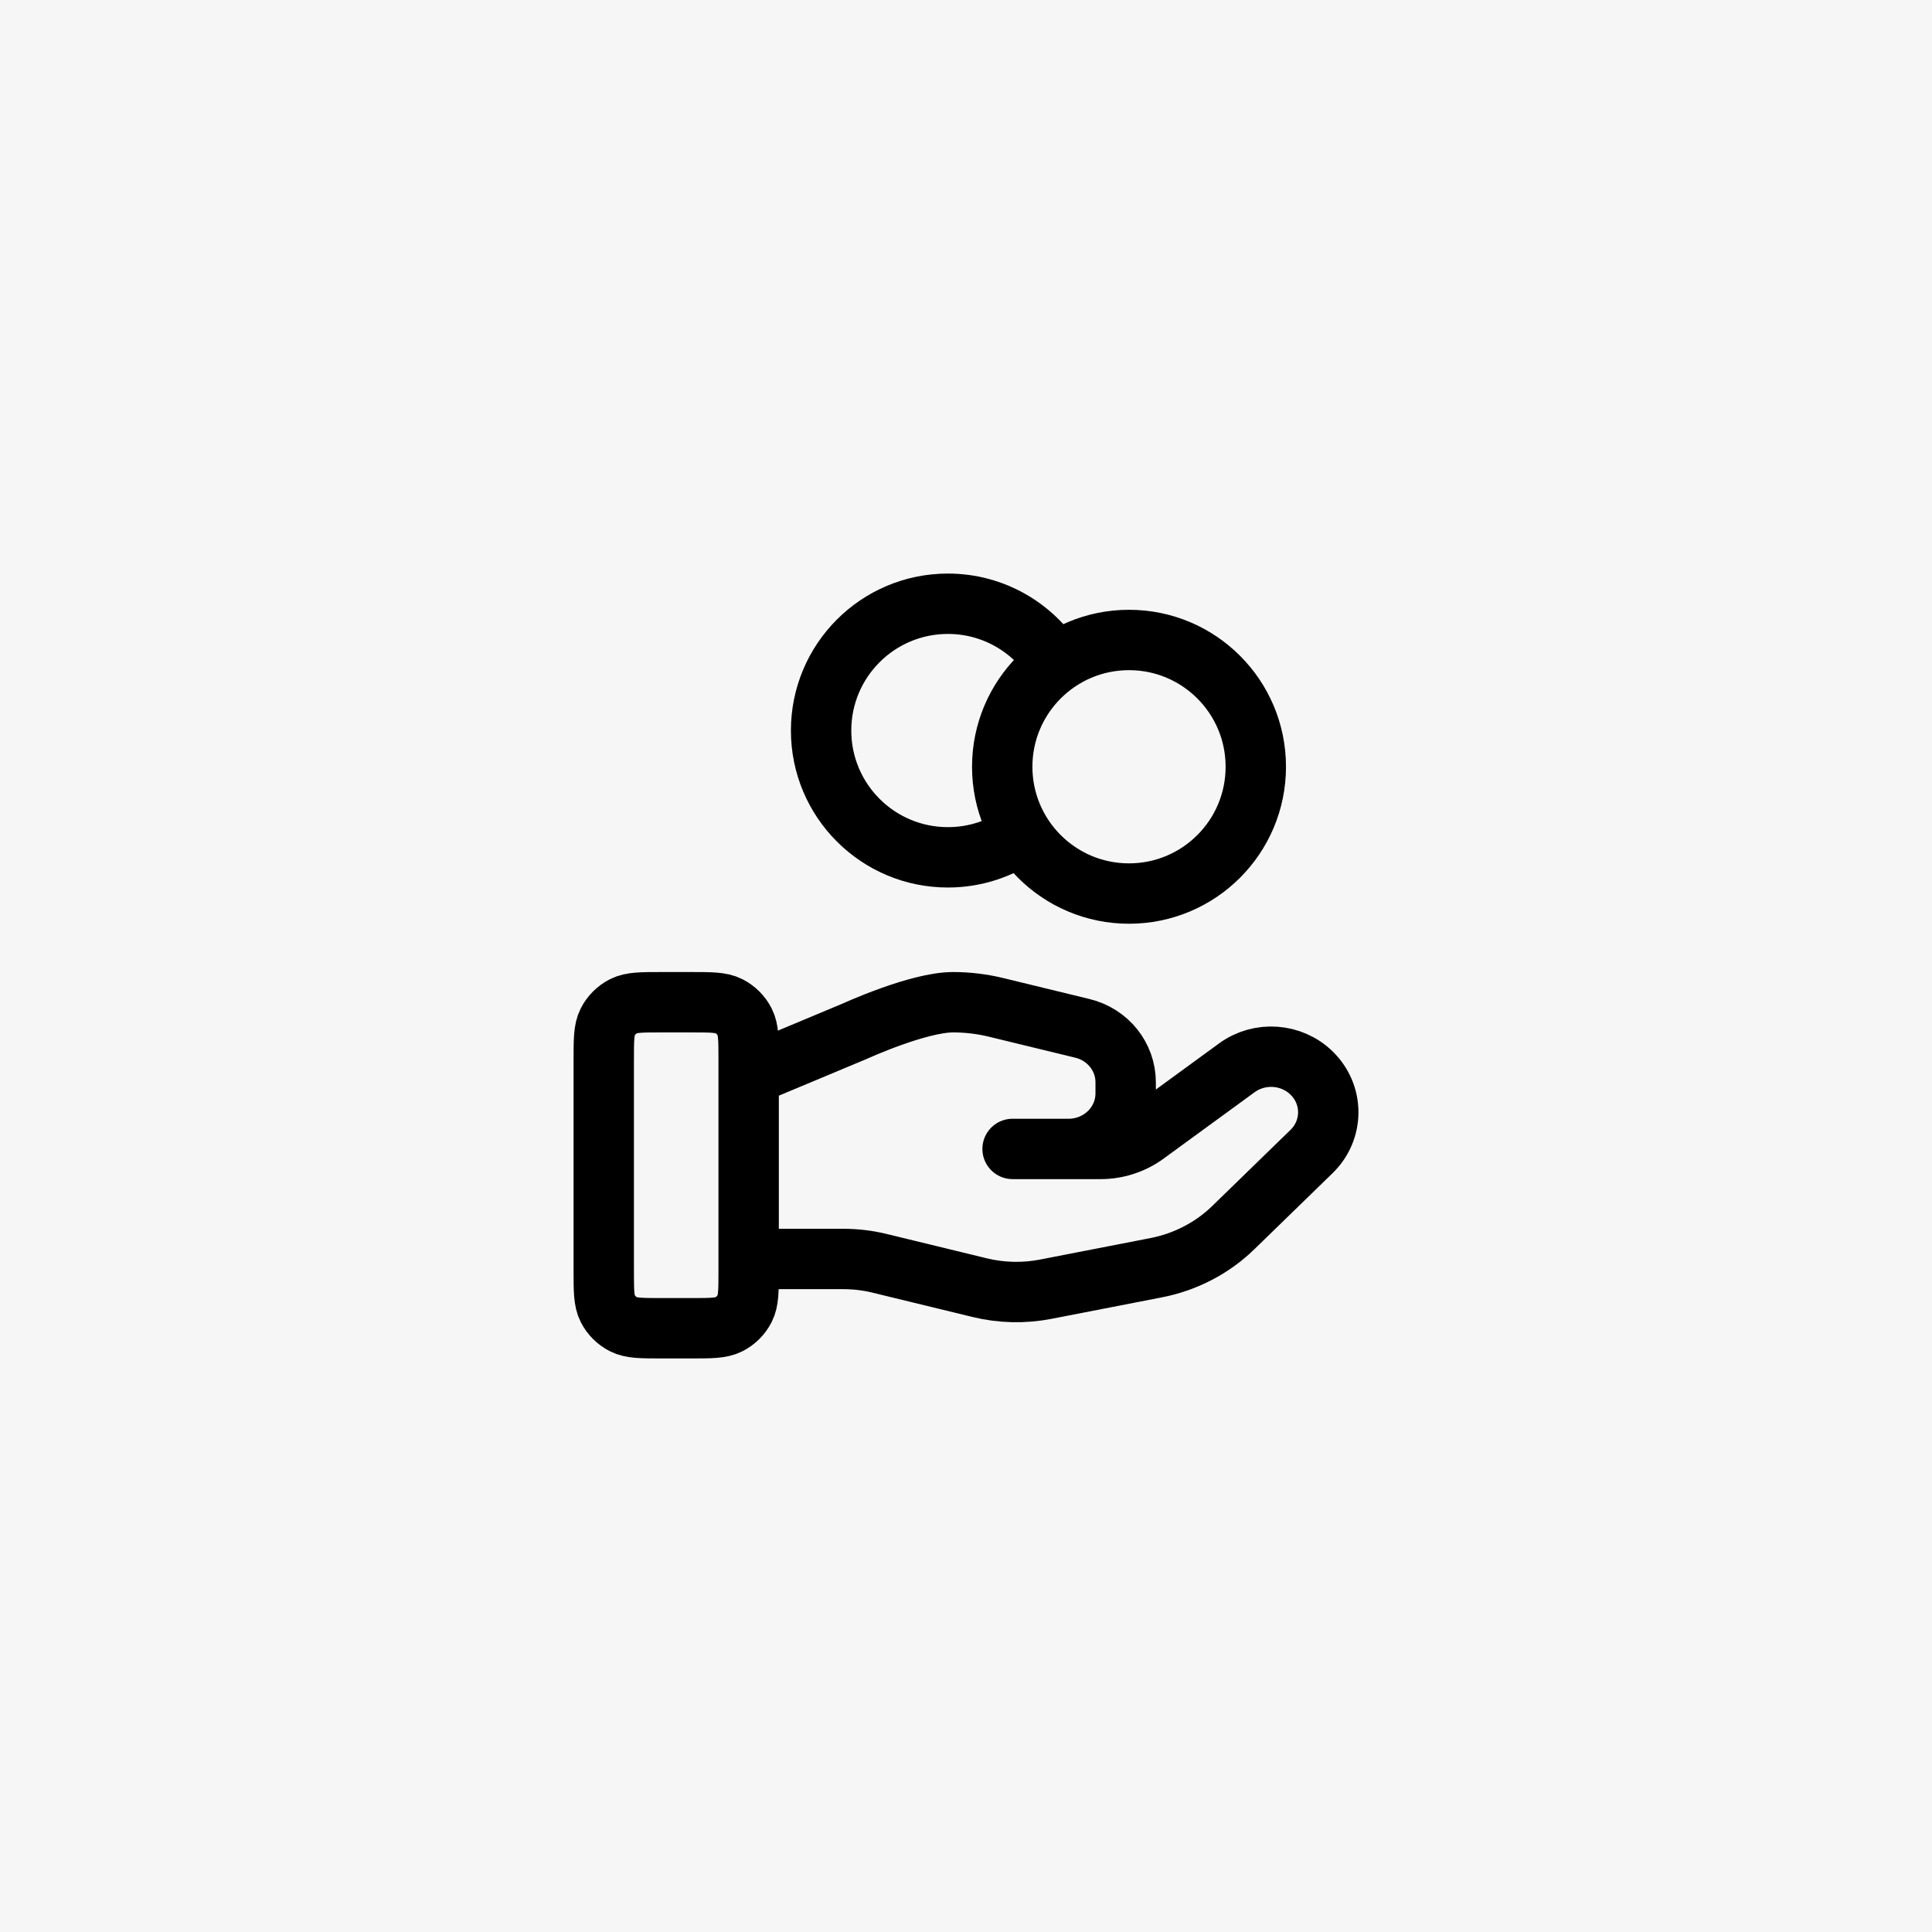
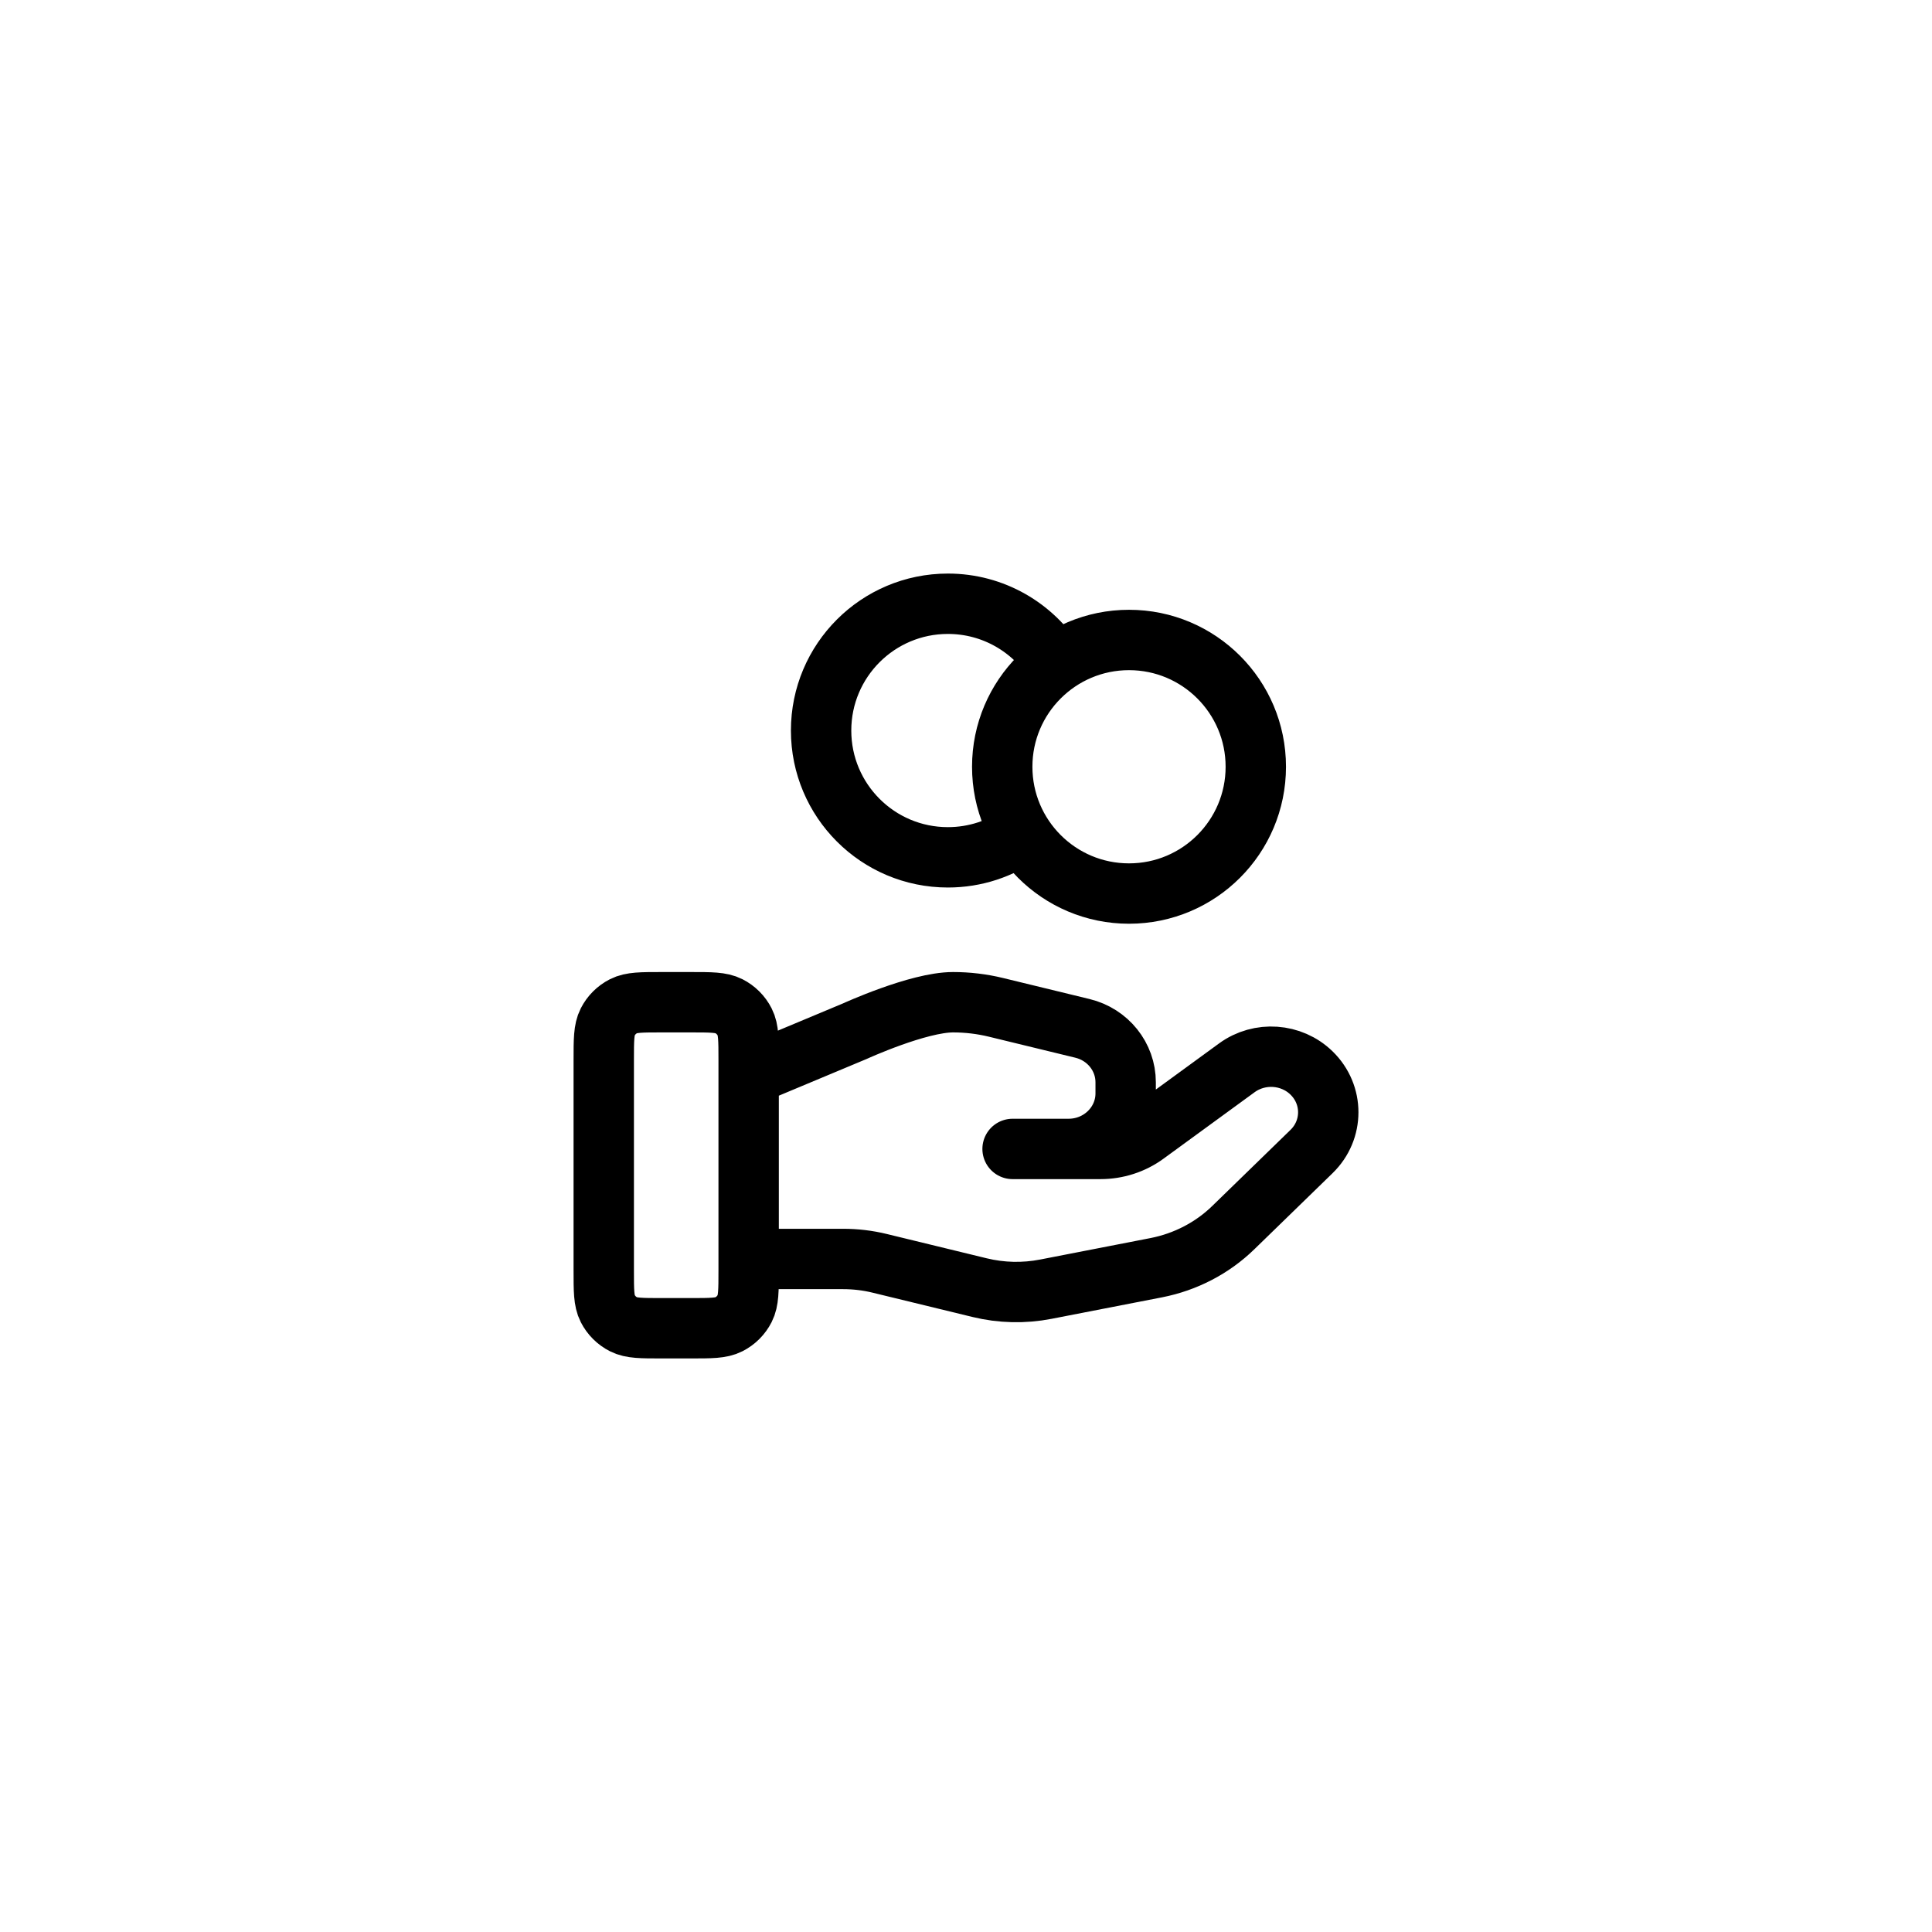
<svg xmlns="http://www.w3.org/2000/svg" width="64" height="64" viewBox="0 0 64 64" fill="none">
-   <rect width="64" height="64" fill="#F6F6F6" />
  <path d="M33.835 27.622C33.148 28.112 32.308 28.4 31.4 28.4C29.08 28.4 27.2 26.52 27.2 24.2C27.2 21.88 29.08 20 31.4 20C32.904 20 34.223 20.79 34.965 21.978M24.8 41.705H27.932C28.341 41.705 28.747 41.753 29.143 41.85L32.452 42.655C33.17 42.83 33.919 42.847 34.644 42.706L38.304 41.994C39.27 41.805 40.16 41.343 40.856 40.665L43.446 38.146C44.185 37.428 44.185 36.263 43.446 35.544C42.78 34.896 41.726 34.823 40.973 35.372L37.955 37.574C37.523 37.89 36.997 38.06 36.456 38.06H33.543L35.397 38.06C36.443 38.06 37.289 37.236 37.289 36.219V35.851C37.289 35.007 36.699 34.27 35.857 34.066L32.994 33.37C32.529 33.257 32.051 33.2 31.572 33.2C30.414 33.2 28.318 34.159 28.318 34.159L24.8 35.63M41.6 25.4C41.6 27.72 39.72 29.6 37.4 29.6C35.08 29.6 33.2 27.72 33.2 25.4C33.2 23.08 35.08 21.2 37.4 21.2C39.72 21.2 41.6 23.08 41.6 25.4ZM20 35.12L20 42.08C20 42.752 20 43.088 20.131 43.345C20.246 43.571 20.429 43.754 20.655 43.869C20.912 44 21.248 44 21.92 44H22.88C23.552 44 23.888 44 24.145 43.869C24.371 43.754 24.554 43.571 24.669 43.345C24.8 43.088 24.8 42.752 24.8 42.08V35.12C24.8 34.448 24.8 34.112 24.669 33.855C24.554 33.629 24.371 33.446 24.145 33.331C23.888 33.2 23.552 33.2 22.88 33.2L21.92 33.2C21.248 33.2 20.912 33.2 20.655 33.331C20.429 33.446 20.246 33.629 20.131 33.855C20 34.112 20 34.448 20 35.12Z" stroke="black" stroke-width="2" stroke-linecap="round" stroke-linejoin="round" />
</svg>